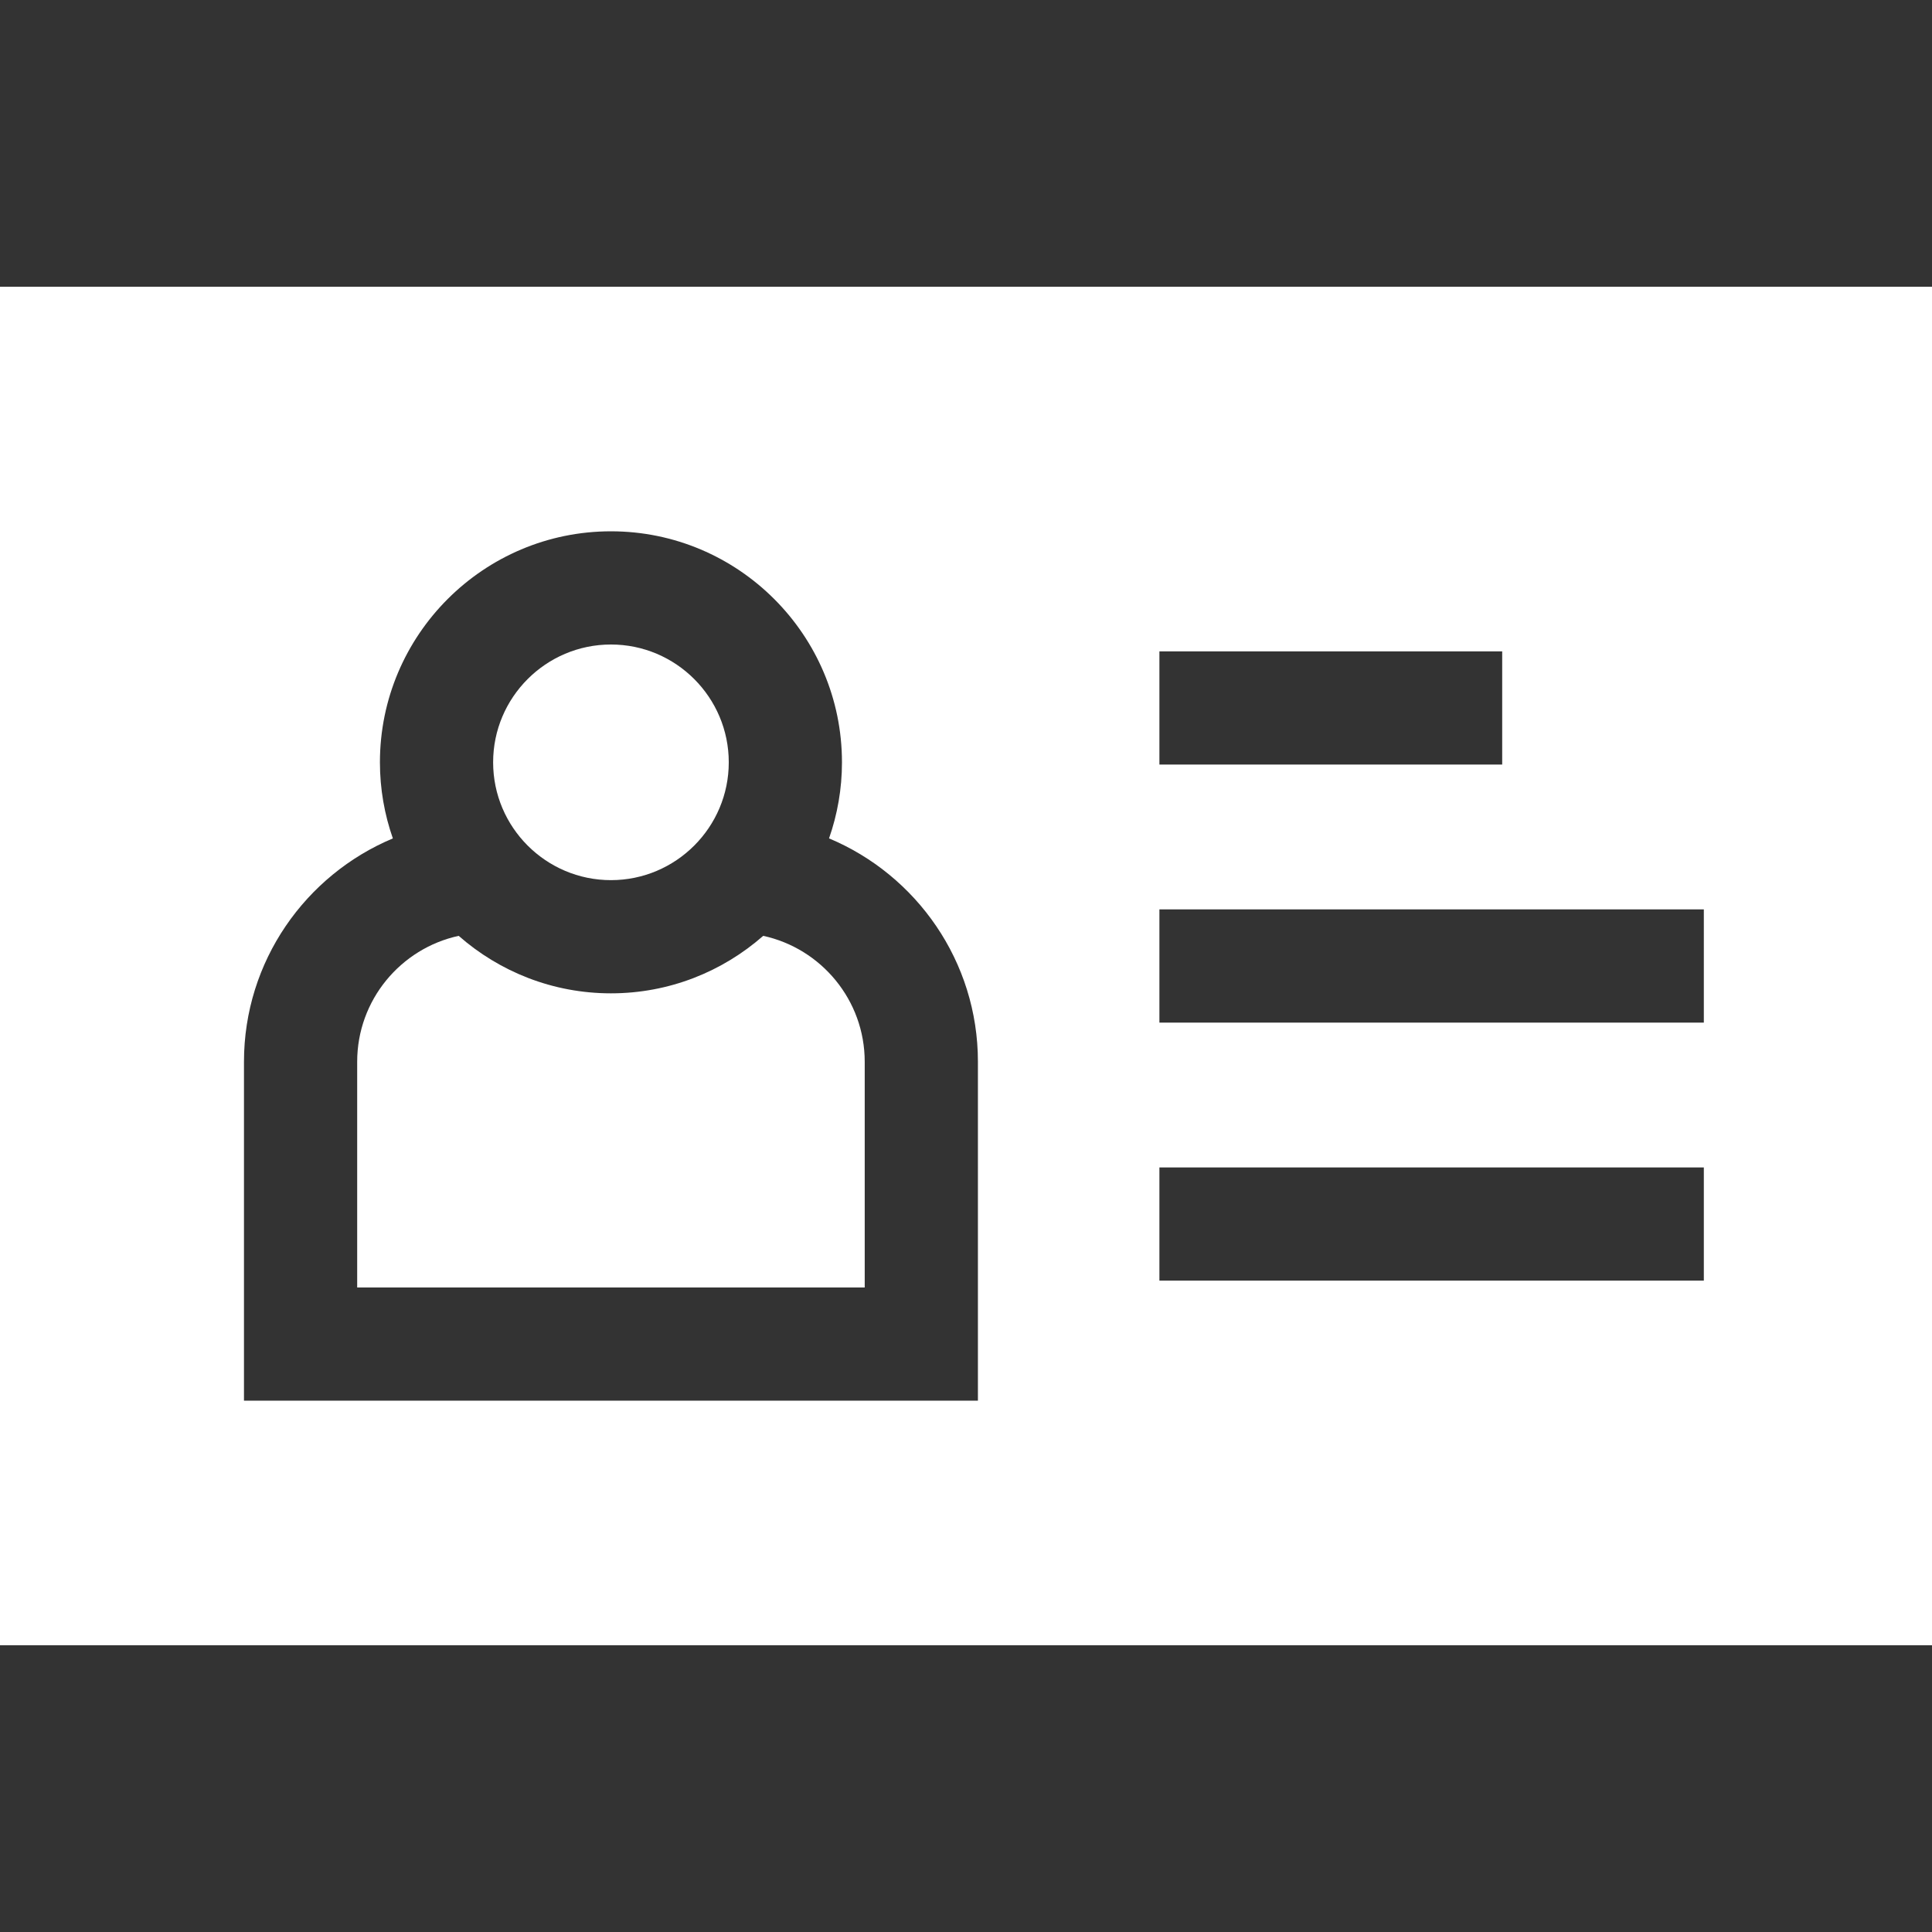
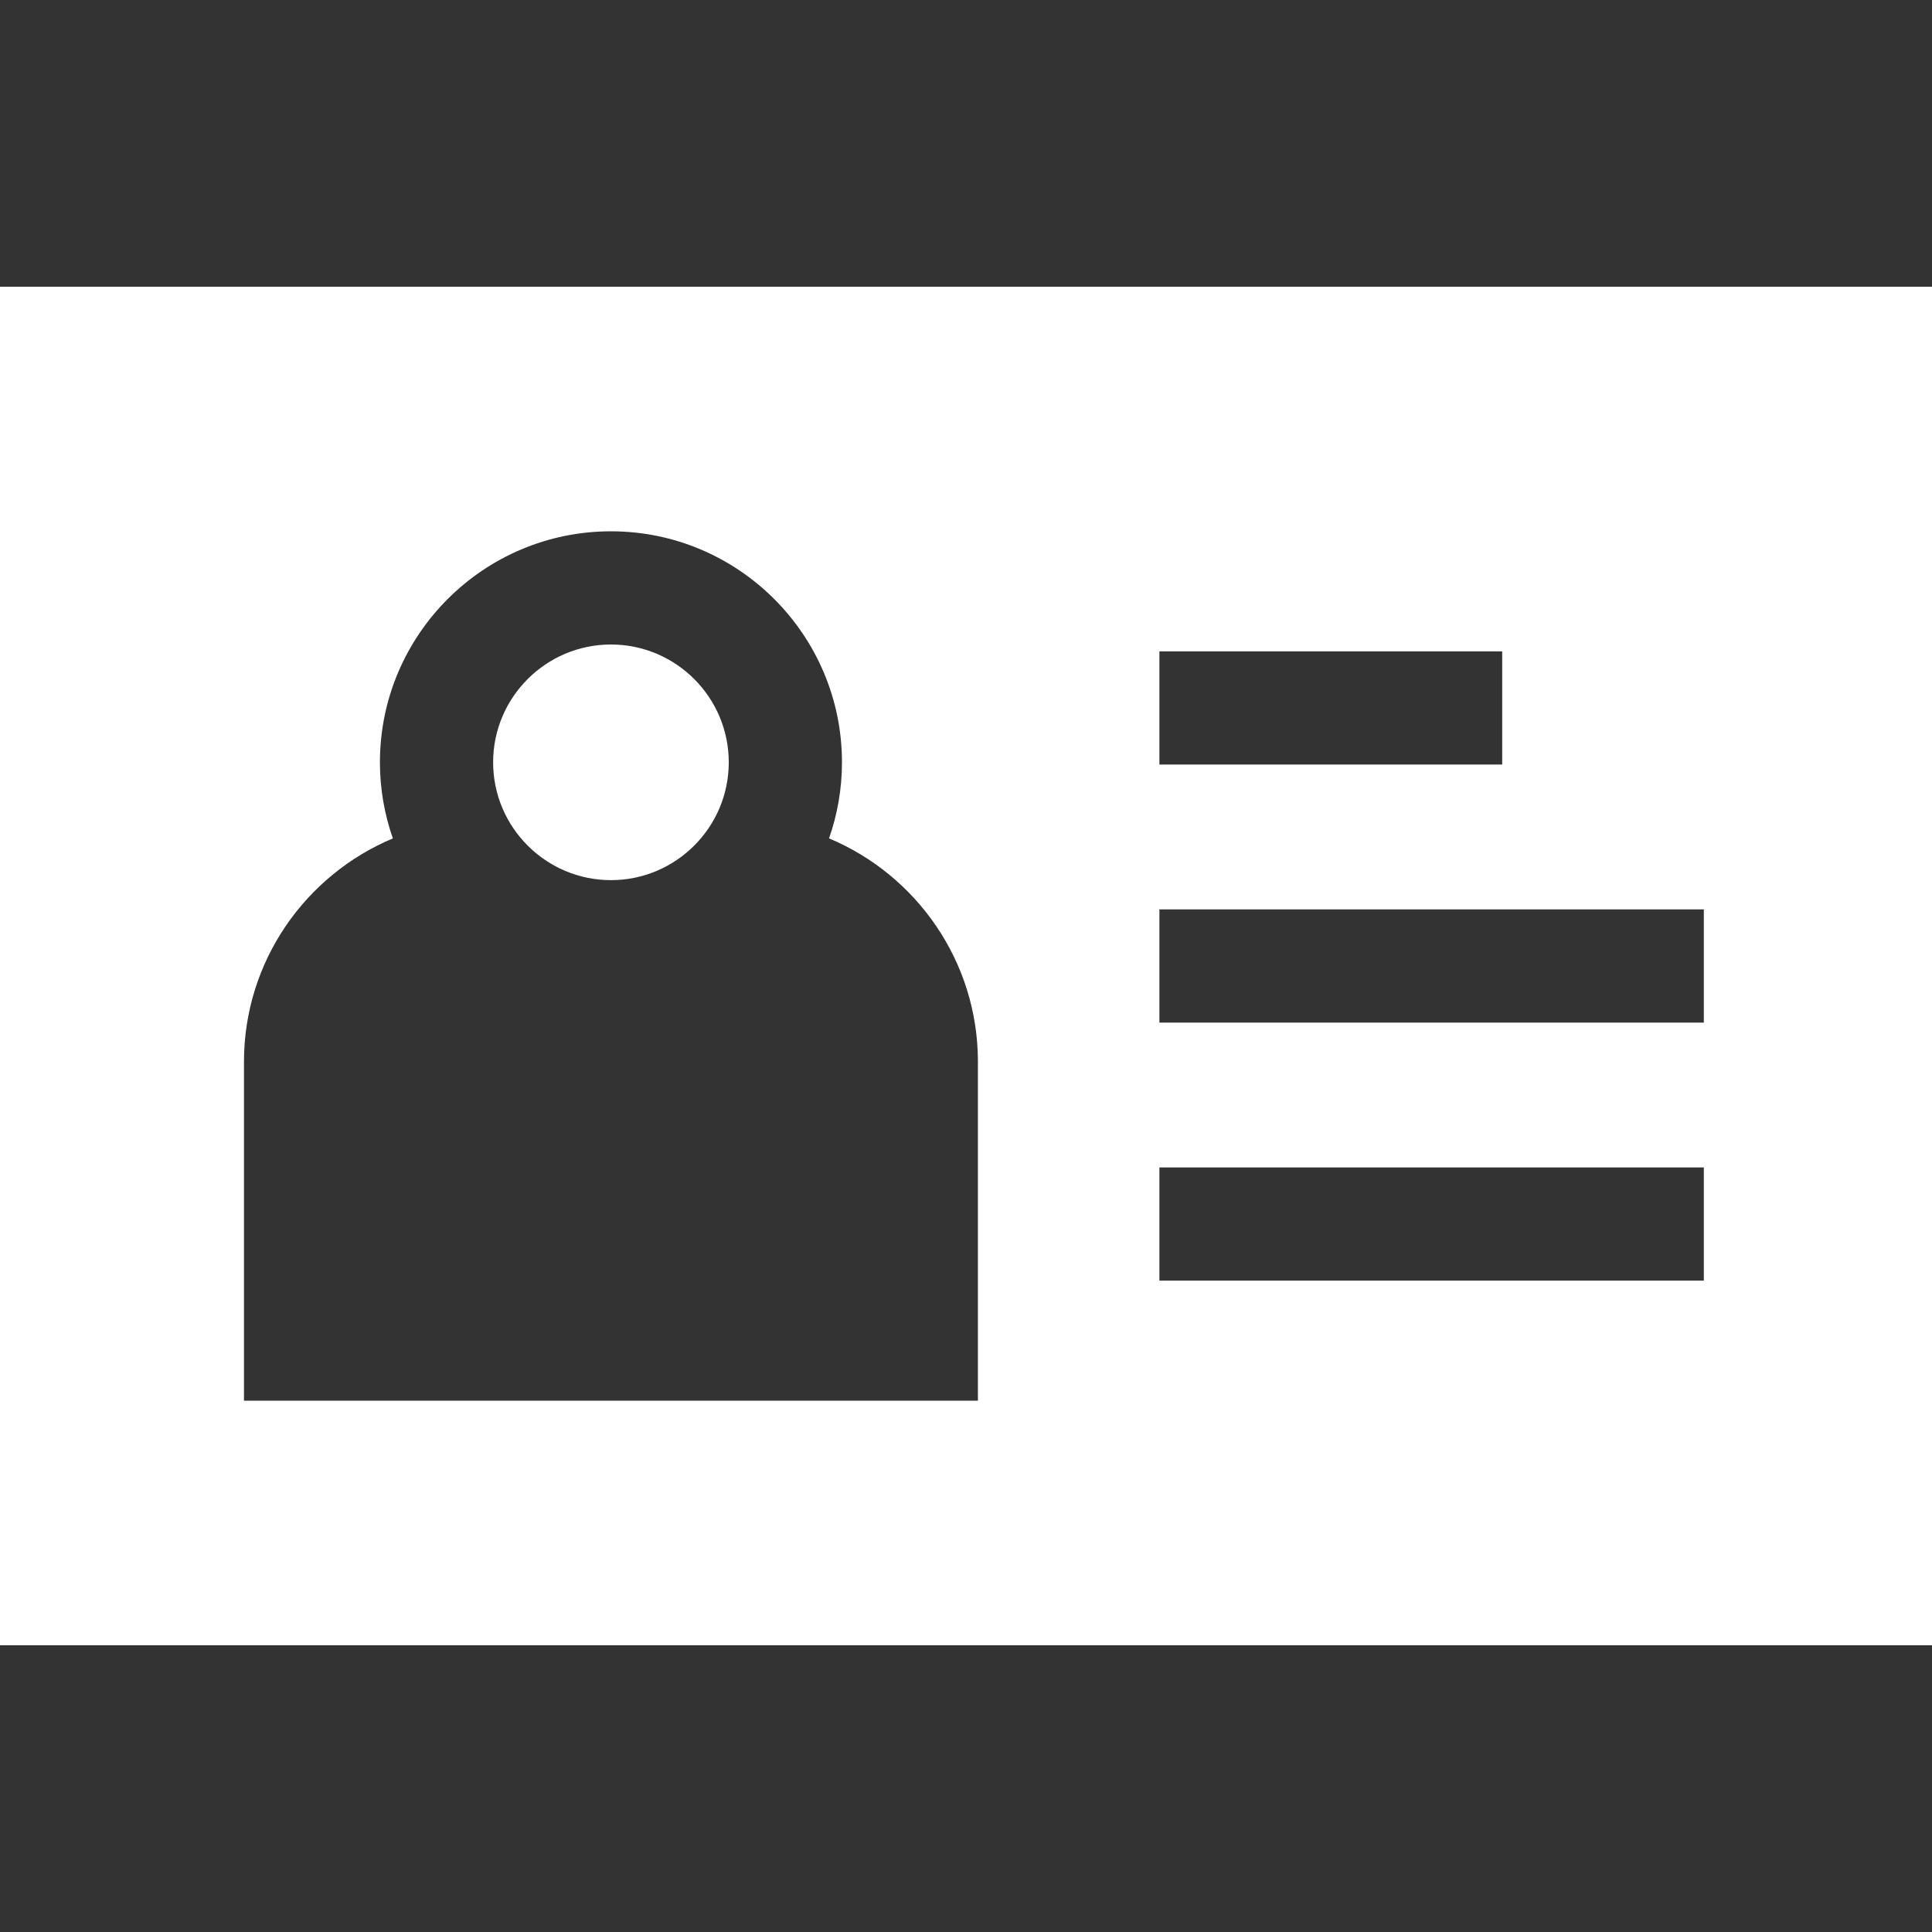
<svg xmlns="http://www.w3.org/2000/svg" version="1.1" id="Capa_1" x="0px" y="0px" viewBox="0 0 512 512" fill="#fff" style="enable-background:new 0 0 512 512;" xml:space="preserve" width="512" height="512">
  <rect x="0" y="0" width="512" height="512" fill="#333333" stroke="none" />
  <g>
    <path d="M161.907,233.246c17.216,0,31.223-14.006,31.223-31.222c0-17.216-14.007-31.223-31.223-31.223   s-31.223,14.006-31.223,31.223C130.685,219.239,144.691,233.246,161.907,233.246z" />
-     <path d="M202.259,248.008c-10.783,9.474-24.903,15.237-40.351,15.237s-29.568-5.763-40.351-15.237   c-15.358,3.333-26.9,17.024-26.9,33.366v59.825h134.502v-59.825C229.158,265.032,217.617,251.342,202.259,248.008z" />
    <path d="M0,76v360h512V76H0z M307.255,172.613h90.842v30h-90.842V172.613z M259.158,371.199H64.656v-89.825   c0-26.623,16.309-49.495,39.456-59.186c-2.211-6.319-3.428-13.1-3.428-20.164c0-33.758,27.465-61.223,61.223-61.223   s61.223,27.464,61.223,61.223c0,7.061-1.216,13.84-3.426,20.157c23.148,9.69,39.454,32.57,39.454,59.193V371.199z M451.533,339.387   H307.255v-30h144.278V339.387z M451.533,271H307.255v-30h144.278V271z" />
  </g>
</svg>